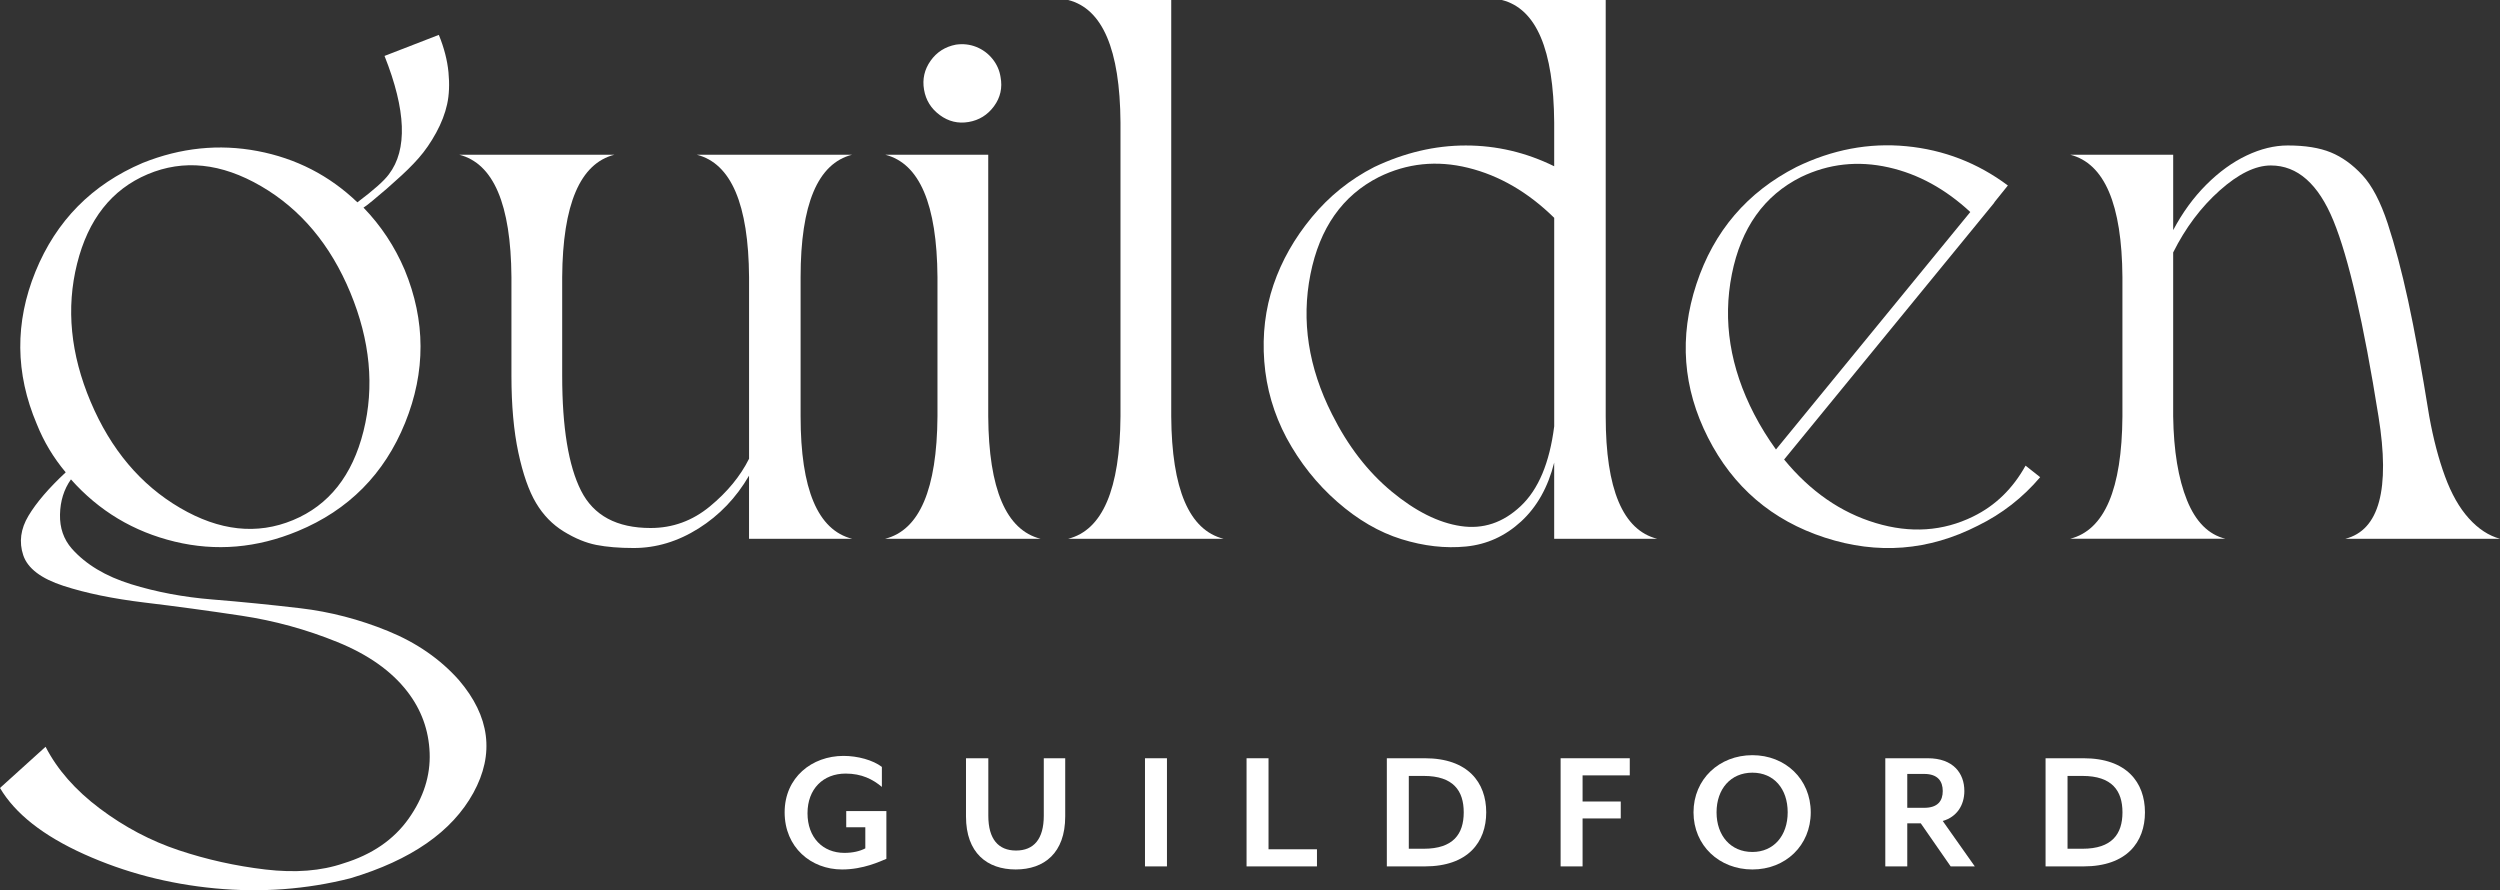
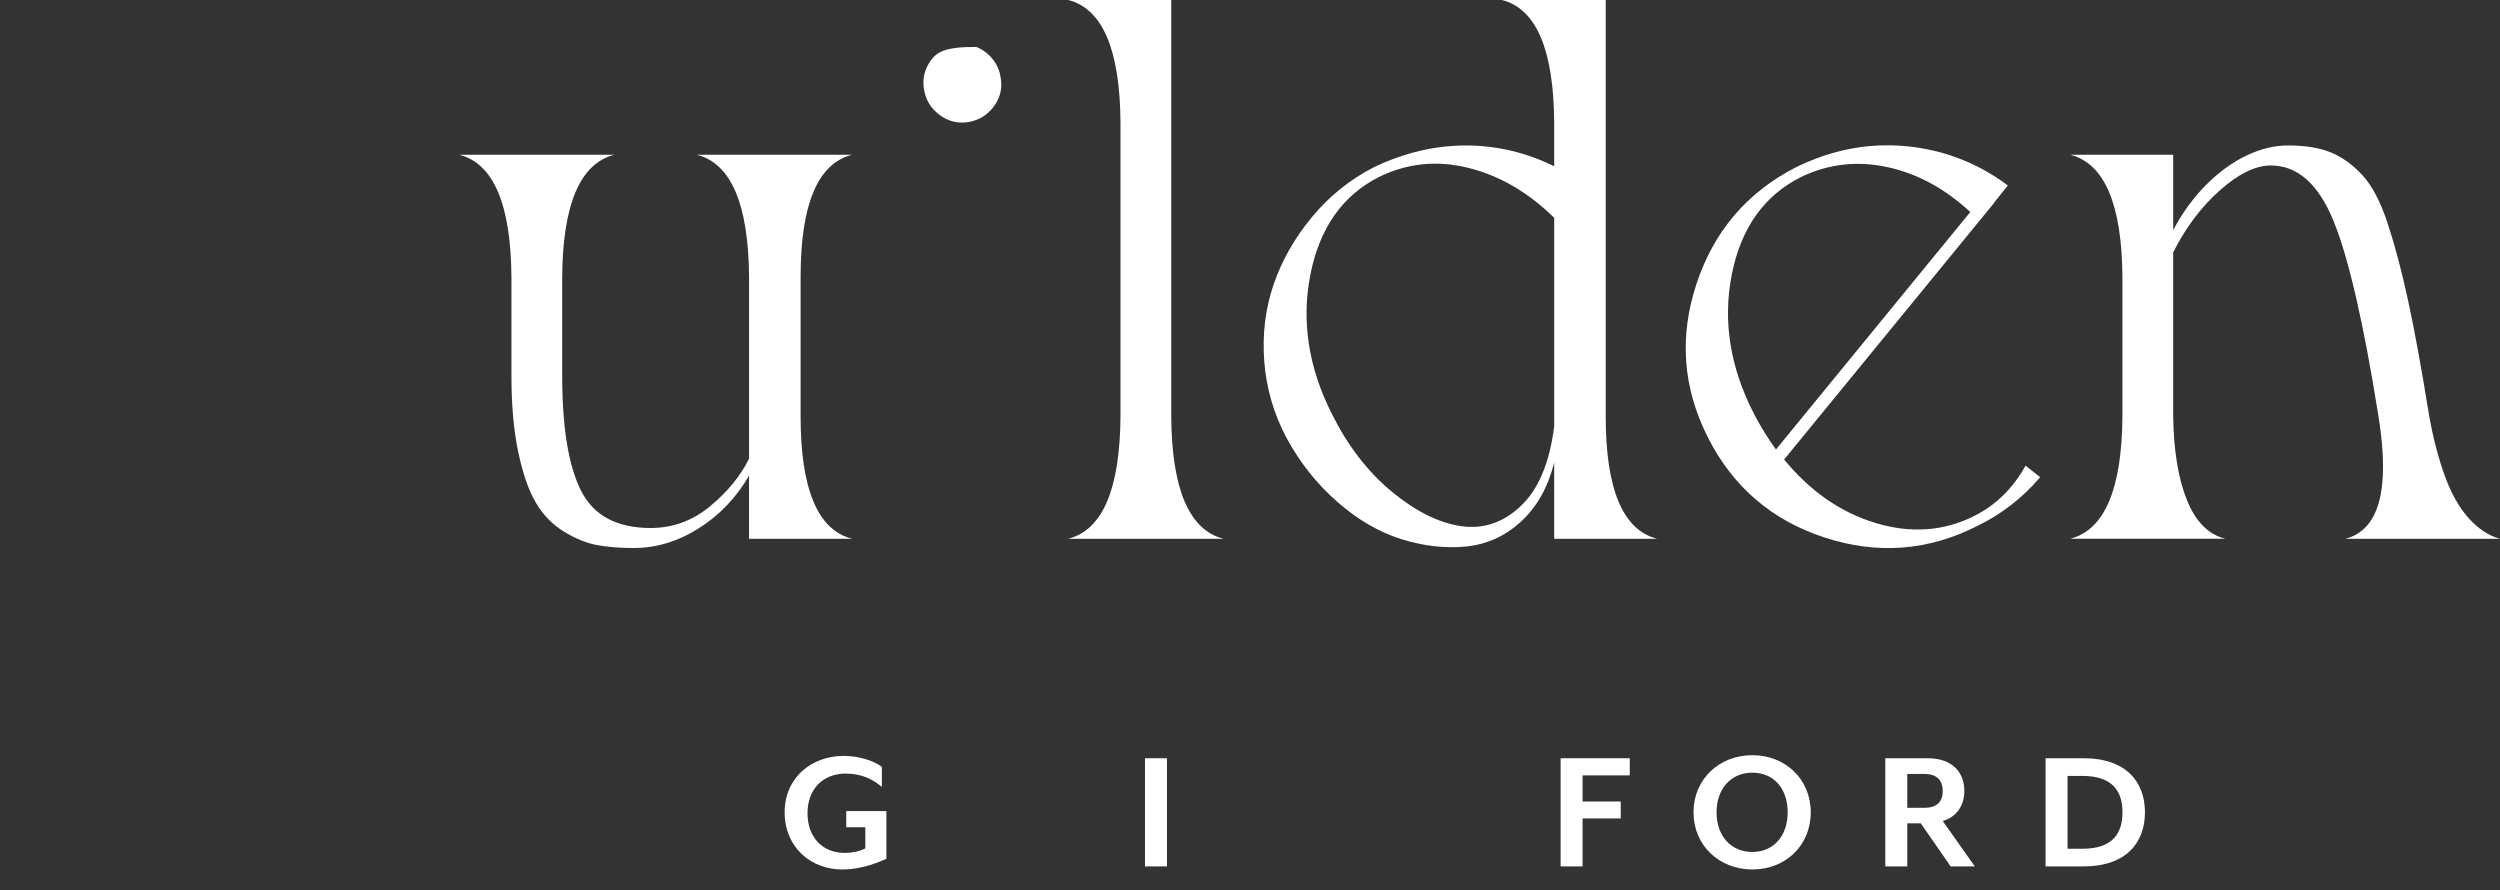
<svg xmlns="http://www.w3.org/2000/svg" width="542" height="193" viewBox="0 0 542 193" fill="none">
  <rect x="0" y="0" width="542" height="193" fill="#333333" stroke="none" />
  <path d="M183.463 179.355H187.601V183.927C186.391 184.552 184.869 184.905 183.071 184.905C178.385 184.905 175.068 181.584 175.068 176.308C175.068 171.032 178.464 167.712 183.344 167.712C186.817 167.712 189.24 168.962 191.191 170.603V166.265C189.24 164.781 185.959 163.879 182.875 163.879C176.042 163.879 170.109 168.53 170.109 176.112C170.109 183.694 175.809 188.501 182.563 188.501C187.169 188.501 190.839 186.741 192.168 186.195V175.839H183.463V179.355Z" fill="white" />
  <path d="M252.996 164.388H248.233V187.835H252.996V164.388Z" fill="white" />
-   <path d="M308.901 164.388H300.665V187.835H308.901C318.271 187.835 322.213 182.559 322.213 176.112C322.213 169.664 318.271 164.388 308.901 164.388ZM308.668 184.006H305.428V168.221H308.668C315.07 168.221 317.337 171.424 317.337 176.115C317.337 180.806 315.073 184.009 308.668 184.009V184.006Z" fill="white" />
-   <path d="M275.016 164.388H270.253V187.835H285.518V184.123H275.016V164.388Z" fill="white" />
-   <path d="M226.293 176.854C226.293 181.934 224.106 184.396 220.28 184.396C216.454 184.396 214.268 181.934 214.268 176.854V164.388H209.428V177.01C209.428 184.941 214.035 188.498 220.204 188.498C226.372 188.498 230.939 184.941 230.939 177.01V164.388H226.293V176.854Z" fill="white" />
  <path d="M338.34 187.835H343.103V177.439H351.379V173.767H343.103V168.101H353.333V164.388H338.34V187.835Z" fill="white" />
  <path d="M425.87 171.461C425.87 167.672 423.487 164.388 417.946 164.388H408.733V187.835H413.496V178.497H416.424L422.905 187.835H428.137L421.187 177.988C424.192 177.13 425.873 174.628 425.873 171.461H425.87ZM417.165 175.134H413.496V167.788H417.165C420.133 167.788 421.187 169.392 421.187 171.501C421.187 173.61 420.133 175.134 417.165 175.134Z" fill="white" />
  <path d="M379.919 163.723C372.737 163.723 367.153 168.92 367.153 176.112C367.153 183.304 372.737 188.501 379.919 188.501C387.102 188.501 392.57 183.304 392.57 176.112C392.57 168.92 387.065 163.723 379.919 163.723ZM379.919 184.708C375.233 184.708 372.149 181.192 372.149 176.112C372.149 171.032 375.233 167.515 379.919 167.515C384.606 167.515 387.571 171.032 387.571 176.112C387.571 181.192 384.526 184.708 379.919 184.708Z" fill="white" />
  <path d="M451.716 164.388H443.479V187.835H451.716C461.085 187.835 465.027 182.559 465.027 176.112C465.027 169.664 461.085 164.388 451.716 164.388ZM451.483 184.006H448.242V168.221H451.483C457.884 168.221 460.151 171.424 460.151 176.115C460.151 180.806 457.888 184.009 451.483 184.009V184.006Z" fill="white" />
-   <path d="M84.122 136.811C77.919 134.276 71.588 132.63 65.134 131.869C58.678 131.109 52.316 130.474 46.049 129.968C39.782 129.463 33.898 128.356 28.391 126.645C22.884 124.934 18.611 122.368 15.572 118.947C13.799 116.92 12.944 114.452 13.008 111.534C13.07 108.621 13.863 106.086 15.382 103.931C21.459 110.774 28.96 115.271 37.886 117.426C46.812 119.582 55.703 118.821 64.564 115.145C75.579 110.583 83.331 102.76 87.828 91.671C92.318 80.585 92.287 69.529 87.733 58.505C85.576 53.437 82.605 48.939 78.807 45.009C79.058 44.883 79.723 44.377 80.801 43.488C81.873 42.602 82.89 41.747 83.84 40.922C84.789 40.098 85.39 39.561 85.644 39.307C87.668 37.535 89.378 35.858 90.771 34.27C92.162 32.688 93.43 30.848 94.569 28.757C95.709 26.666 96.496 24.609 96.943 22.58C97.384 20.553 97.479 18.238 97.228 15.642C96.974 13.048 96.279 10.353 95.139 7.563L83.365 12.125C88.048 23.91 88.364 32.461 84.315 37.783C83.301 39.178 81.022 41.204 77.481 43.865C71.404 38.037 64.188 34.334 55.832 32.746C47.476 31.164 39.185 32.019 30.957 35.312C19.943 39.999 12.188 47.857 7.694 58.879C3.201 69.903 3.296 80.925 7.979 91.95C9.498 95.751 11.587 99.237 14.246 102.404C10.573 105.825 7.884 108.962 6.178 111.813C4.469 114.664 4.089 117.515 5.039 120.366C5.988 123.215 8.901 125.437 13.774 127.019C18.644 128.604 24.501 129.803 31.337 130.631C38.174 131.452 45.167 132.403 52.322 133.482C59.471 134.558 66.402 136.456 73.113 139.184C79.821 141.907 84.887 145.488 88.306 149.924C91.344 153.848 92.958 158.287 93.148 163.229C93.335 168.171 91.819 172.923 88.591 177.485C85.362 182.047 80.645 185.279 74.443 187.179C69.631 188.826 63.998 189.27 57.544 188.51C51.087 187.75 44.821 186.355 38.744 184.328C32.667 182.302 26.97 179.291 21.655 175.299C16.338 171.308 12.414 166.841 9.881 161.899L0 170.833C3.29 176.406 9.367 181.189 18.228 185.184C27.089 189.175 36.554 191.646 46.618 192.597C56.68 193.547 66.463 192.817 75.956 190.411C89.12 186.48 98.012 180.306 102.634 171.881C107.256 163.453 106.212 155.31 99.504 147.456C95.452 142.894 90.324 139.344 84.122 136.811ZM16.712 57.171C19.113 47.544 24.213 41.082 31.996 37.783C39.782 34.49 47.975 35.346 56.585 40.349C65.192 45.355 71.649 53.054 75.956 63.444C80.256 73.834 81.209 83.847 78.804 93.473C76.397 103.106 71.303 109.535 63.517 112.766C55.731 115.998 47.565 115.112 39.022 110.105C30.477 105.102 24.02 97.437 19.652 87.109C15.287 76.783 14.304 66.804 16.712 57.171Z" fill="white" />
  <path d="M184.737 116.807C177.291 114.918 173.57 106.074 173.57 90.276V60.074C173.57 44.279 177.291 35.434 184.737 33.543H151.06C158.506 35.434 162.283 44.279 162.396 60.074V99.455C160.506 103.238 157.67 106.687 153.893 109.799C150.113 112.913 145.834 114.471 141.056 114.471C133.72 114.471 128.691 111.776 125.968 106.377C123.242 100.981 121.882 92.667 121.882 81.431V60.071C121.992 44.276 125.772 35.431 133.218 33.54H99.544C106.987 35.431 110.766 44.276 110.88 60.071V81.431C110.88 87.884 111.379 93.446 112.378 98.118C113.379 102.79 114.656 106.435 116.212 109.047C117.768 111.663 119.769 113.72 122.213 115.222C124.657 116.724 127.019 117.696 129.297 118.144C131.573 118.588 134.272 118.809 137.384 118.809C142.272 118.809 146.971 117.39 151.47 114.554C155.973 111.715 159.612 107.907 162.39 103.124V116.807H184.737Z" fill="white" />
-   <path d="M203.746 24.946C205.633 26.338 207.719 26.841 209.998 26.449C212.274 26.059 214.108 24.922 215.502 23.03C216.889 21.139 217.361 19.023 216.917 16.687C216.693 15.243 216.108 13.934 215.168 12.766C214.222 11.598 213.055 10.736 211.667 10.178C210.276 9.62 208.803 9.455 207.25 9.676C204.916 10.123 203.082 11.291 201.746 13.18C200.414 15.075 199.939 17.159 200.331 19.437C200.717 21.718 201.856 23.555 203.749 24.943L203.746 24.946Z" fill="white" />
-   <path d="M191.908 116.807H225.585C218.139 114.918 214.359 106.074 214.249 90.276V33.54H191.908C199.354 35.431 203.131 44.276 203.244 60.071V90.272C203.131 106.071 199.354 114.915 191.908 116.804V116.807Z" fill="white" />
+   <path d="M203.746 24.946C205.633 26.338 207.719 26.841 209.998 26.449C212.274 26.059 214.108 24.922 215.502 23.03C216.889 21.139 217.361 19.023 216.917 16.687C216.693 15.243 216.108 13.934 215.168 12.766C214.222 11.598 213.055 10.736 211.667 10.178C204.916 10.123 203.082 11.291 201.746 13.18C200.414 15.075 199.939 17.159 200.331 19.437C200.717 21.718 201.856 23.555 203.749 24.943L203.746 24.946Z" fill="white" />
  <path d="M253.924 90.276V0H231.583C239.029 1.892 242.808 10.736 242.922 26.531V90.276C242.808 106.074 239.029 114.918 231.583 116.807H265.26C257.814 114.918 254.034 106.074 253.924 90.276Z" fill="white" />
  <path d="M348.117 0H325.61C333.056 1.892 336.836 10.736 336.949 26.531V36.045C330.835 33.04 324.443 31.541 317.775 31.541C311.107 31.541 304.494 33.098 297.936 36.213C292.71 38.884 288.208 42.498 284.431 47.06C280.651 51.622 277.873 56.518 276.094 61.745C274.317 66.975 273.649 72.506 274.094 78.347C274.538 84.187 276.149 89.724 278.927 94.951C281.815 100.288 285.482 104.909 289.929 108.802C294.374 112.696 299.014 115.394 303.85 116.896C308.684 118.398 313.355 118.925 317.854 118.481C322.354 118.033 326.33 116.228 329.775 113.058C333.218 109.887 335.61 105.632 336.946 100.292V116.813H359.284C351.838 114.925 348.117 106.08 348.117 90.282V0ZM336.949 92.446C335.947 100.347 333.531 106.104 329.696 109.716C325.861 113.333 321.527 114.781 316.69 114.054C311.857 113.333 306.855 110.829 301.688 106.546C296.521 102.263 292.211 96.674 288.768 89.776C283.656 79.653 282.1 69.56 284.1 59.489C286.1 49.424 291.044 42.385 298.94 38.381C305.051 35.376 311.499 34.711 318.28 36.379C325.058 38.047 331.285 41.664 336.952 47.226V92.446H336.949Z" fill="white" />
  <path d="M427.803 111.966C421.245 115.194 414.188 115.667 406.632 113.386C399.072 111.108 392.462 106.521 386.796 99.623L429.135 47.888L429.374 47.593L432.376 43.924L432.345 43.896L435.307 40.211C428.749 35.318 421.414 32.482 413.3 31.7C405.186 30.922 397.238 32.427 389.461 36.207C378.792 41.658 371.564 50.114 367.787 61.571C364.007 73.03 364.84 84.126 370.286 94.859C375.729 105.595 384.177 112.825 395.626 116.553C407.073 120.278 418.133 119.416 428.805 113.965C434.027 111.408 438.526 107.904 442.309 103.452L439.142 100.951C436.361 105.957 432.581 109.627 427.803 111.963V111.966ZM375.457 59.486C377.457 49.421 382.459 42.382 390.462 38.378C396.463 35.487 402.797 34.791 409.468 36.29C415.879 37.734 421.772 40.971 427.157 45.966L385.029 97.447C383.273 95.018 381.69 92.468 380.293 89.773C375.068 79.65 373.46 69.557 375.46 59.486H375.457Z" fill="white" />
  <path d="M508.491 116.807H542C539.556 116.142 537.304 114.667 535.249 112.386C533.191 110.108 531.469 107.073 530.082 103.293C528.691 99.513 527.552 95.175 526.664 90.276C524.994 79.928 523.469 71.562 522.078 65.164C520.688 58.768 519.215 53.207 517.662 48.476C516.106 43.749 514.271 40.245 512.16 37.964C510.047 35.686 507.768 34.043 505.324 33.04C502.877 32.038 499.765 31.538 495.988 31.538C493.096 31.538 490.125 32.261 487.069 33.709C484.012 35.156 481.093 37.271 478.315 40.049C475.536 42.829 473.147 46.113 471.147 49.893V33.54H448.806C456.252 35.431 460.032 44.276 460.142 60.071V90.272C460.029 106.071 456.252 114.915 448.806 116.804H482.483C478.817 115.915 476.036 113.134 474.146 108.462C472.256 103.79 471.254 97.728 471.144 90.272V54.731C473.812 49.39 477.172 44.914 481.231 41.296C485.286 37.682 488.983 35.873 492.315 35.873C498.092 35.873 502.625 39.877 505.903 47.888C509.18 55.899 512.43 70.026 515.655 90.272C518.21 106.071 515.821 114.915 508.485 116.804L508.491 116.807Z" fill="white" />
</svg>